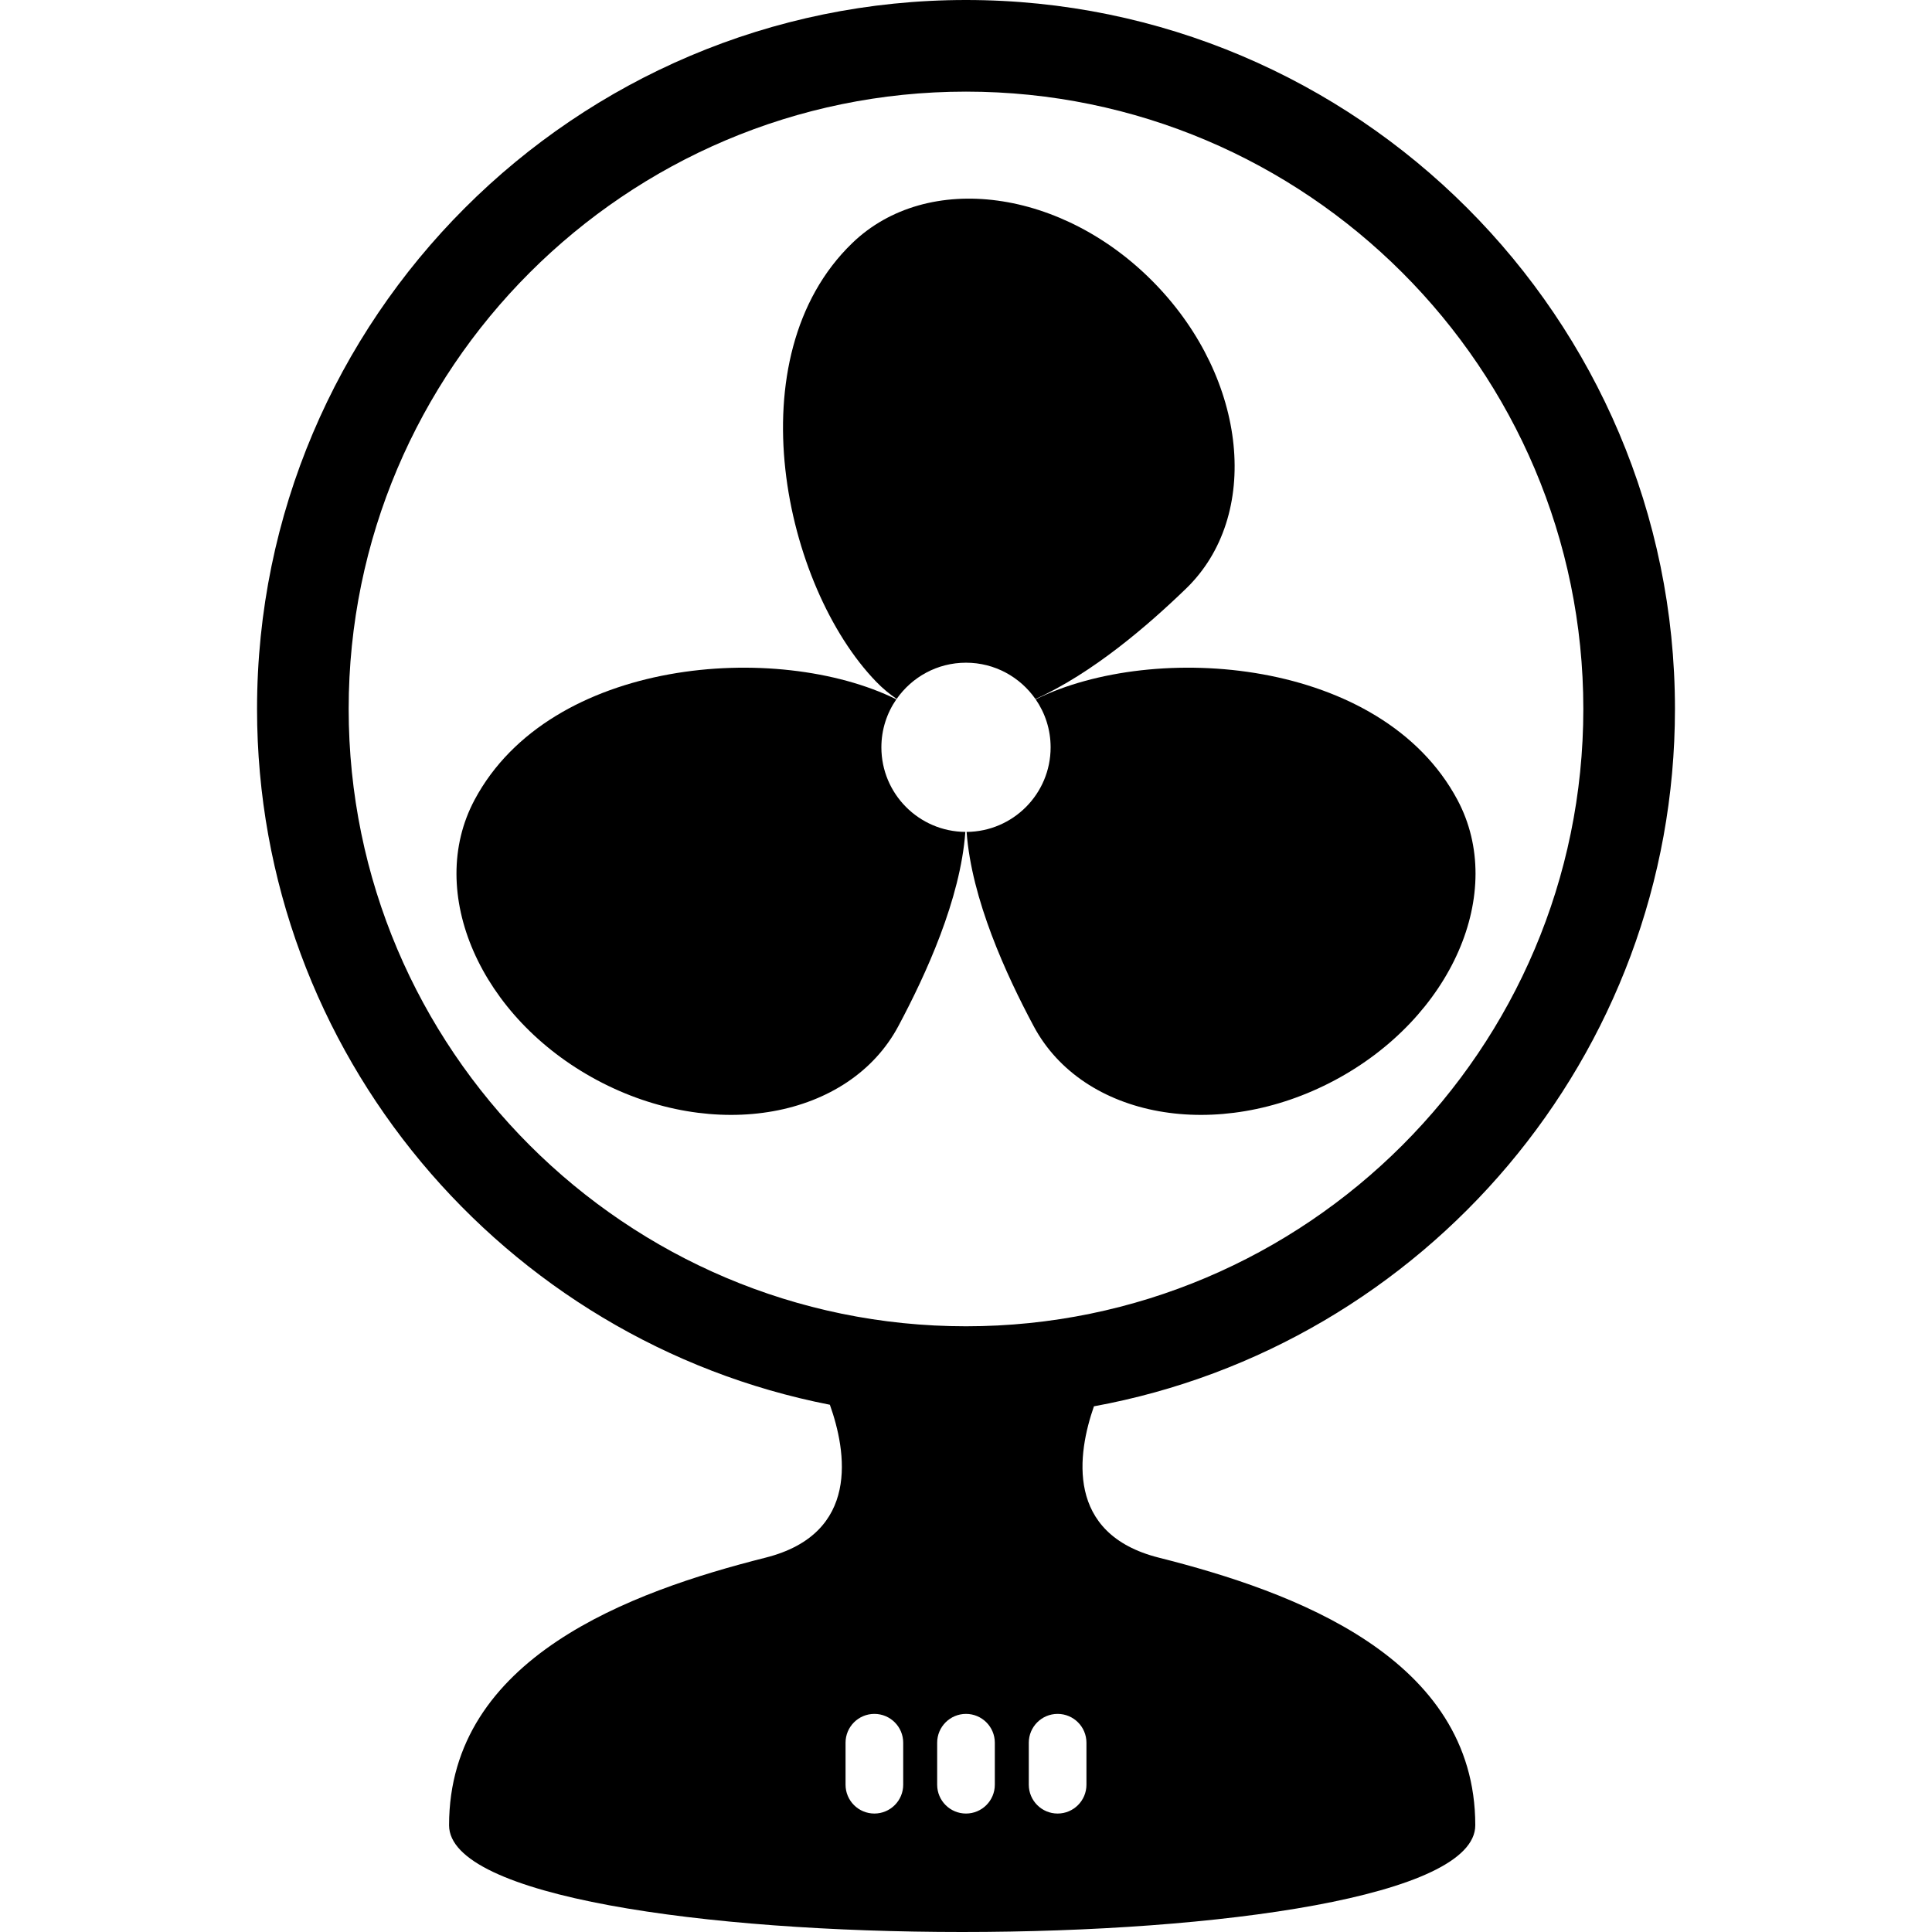
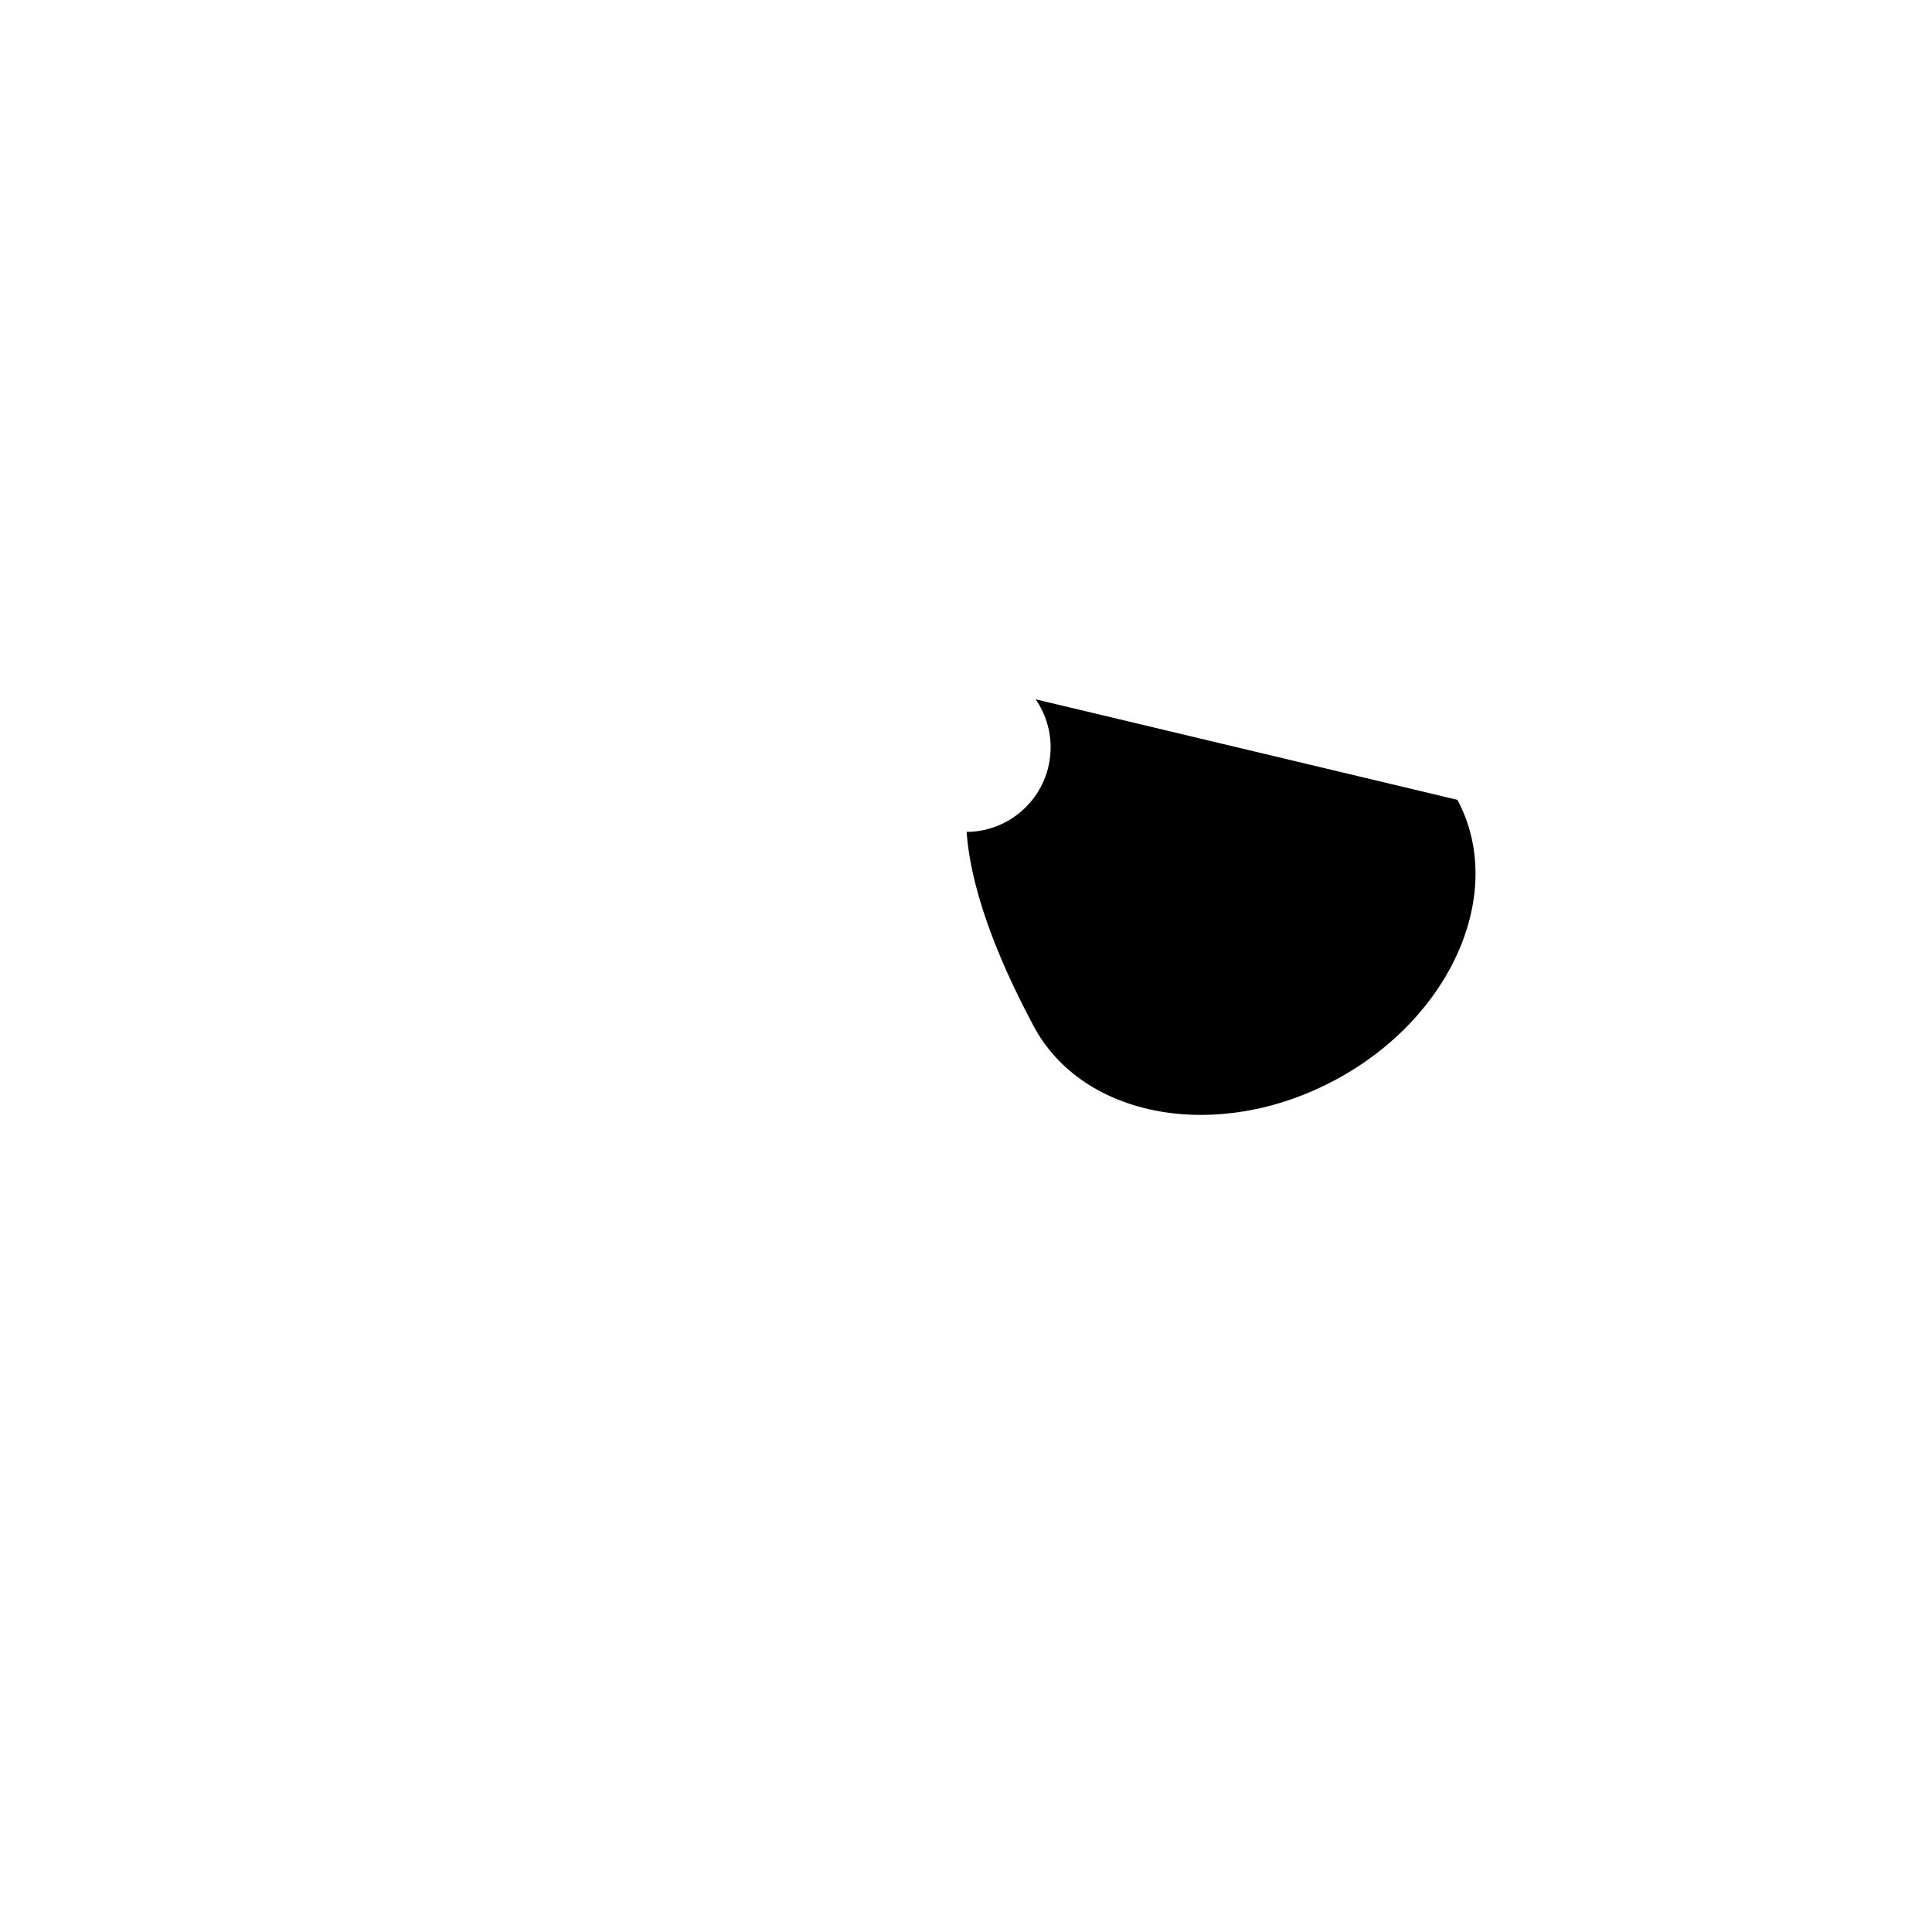
<svg xmlns="http://www.w3.org/2000/svg" fill="#000000" height="800px" width="800px" version="1.1" id="Capa_1" viewBox="0 0 358.502 358.502" xml:space="preserve">
  <g>
-     <path d="M215.026,289.036c-17.434-4.396-15.066-19.398-12.035-28.08c61.247-11.209,107.814-64.968,107.814-129.403   C310.805,59.015,251.79,0,179.251,0S47.697,59.015,47.697,131.554c0,63.901,45.799,117.297,106.294,129.111   c3.078,8.633,5.697,23.926-11.933,28.372c-25.003,6.305-58.728,18.561-58.728,49.66c0,26.407,190.423,26.407,190.423,0   C273.754,307.598,240.029,295.341,215.026,289.036z M64.699,131.554c0-63.164,51.388-114.552,114.552-114.552   S293.803,68.39,293.803,131.554c0,63.164-51.388,114.552-114.552,114.552S64.699,194.718,64.699,131.554z M167.599,331.171   c0,2.954-2.396,5.35-5.349,5.35c-2.954,0-5.35-2.396-5.35-5.35v-7.791c0-2.955,2.396-5.35,5.35-5.35   c2.953,0,5.349,2.395,5.349,5.35V331.171z M184.599,331.171c0,2.954-2.395,5.35-5.349,5.35c-2.953,0-5.349-2.396-5.349-5.35v-7.791   c0-2.955,2.396-5.35,5.349-5.35c2.954,0,5.349,2.395,5.349,5.35V331.171z M201.601,331.171c0,2.954-2.395,5.35-5.349,5.35   c-2.953,0-5.349-2.396-5.349-5.35v-7.791c0-2.955,2.395-5.35,5.349-5.35c2.954,0,5.349,2.395,5.349,5.35V331.171z" />
-     <path d="M192.177,129.765c1.747,2.531,2.776,5.599,2.776,8.906c0,8.637-6.971,15.637-15.59,15.699   c0.91,12.496,7.329,26.467,12.434,36.027c9.149,17.143,34.172,21.641,55.889,10.049c21.716-11.593,31.904-34.887,22.753-52.028   C256.366,122.056,214.248,118.886,192.177,129.765z" />
-     <path d="M166.384,129.691c2.84-4.061,7.54-6.72,12.867-6.72c5.34,0,10.049,2.671,12.886,6.741   c10.622-4.803,20.876-13.658,27.944-20.489c13.97-13.503,11.429-38.8-5.681-56.499c-17.107-17.701-42.302-21.103-56.273-7.6   c-21.878,21.145-12.663,63.663,4.444,81.363C163.796,127.754,165.071,128.807,166.384,129.691z" />
-     <path d="M163.549,138.671c0-3.307,1.029-6.373,2.776-8.905c-22.071-10.88-64.188-7.71-78.262,18.652   c-9.15,17.142,1.037,40.436,22.753,52.028c21.717,11.592,46.739,7.094,55.889-10.049c5.105-9.562,11.516-23.531,12.424-36.028   C170.515,154.304,163.549,147.304,163.549,138.671z" />
+     <path d="M192.177,129.765c1.747,2.531,2.776,5.599,2.776,8.906c0,8.637-6.971,15.637-15.59,15.699   c0.91,12.496,7.329,26.467,12.434,36.027c9.149,17.143,34.172,21.641,55.889,10.049c21.716-11.593,31.904-34.887,22.753-52.028   z" />
  </g>
</svg>